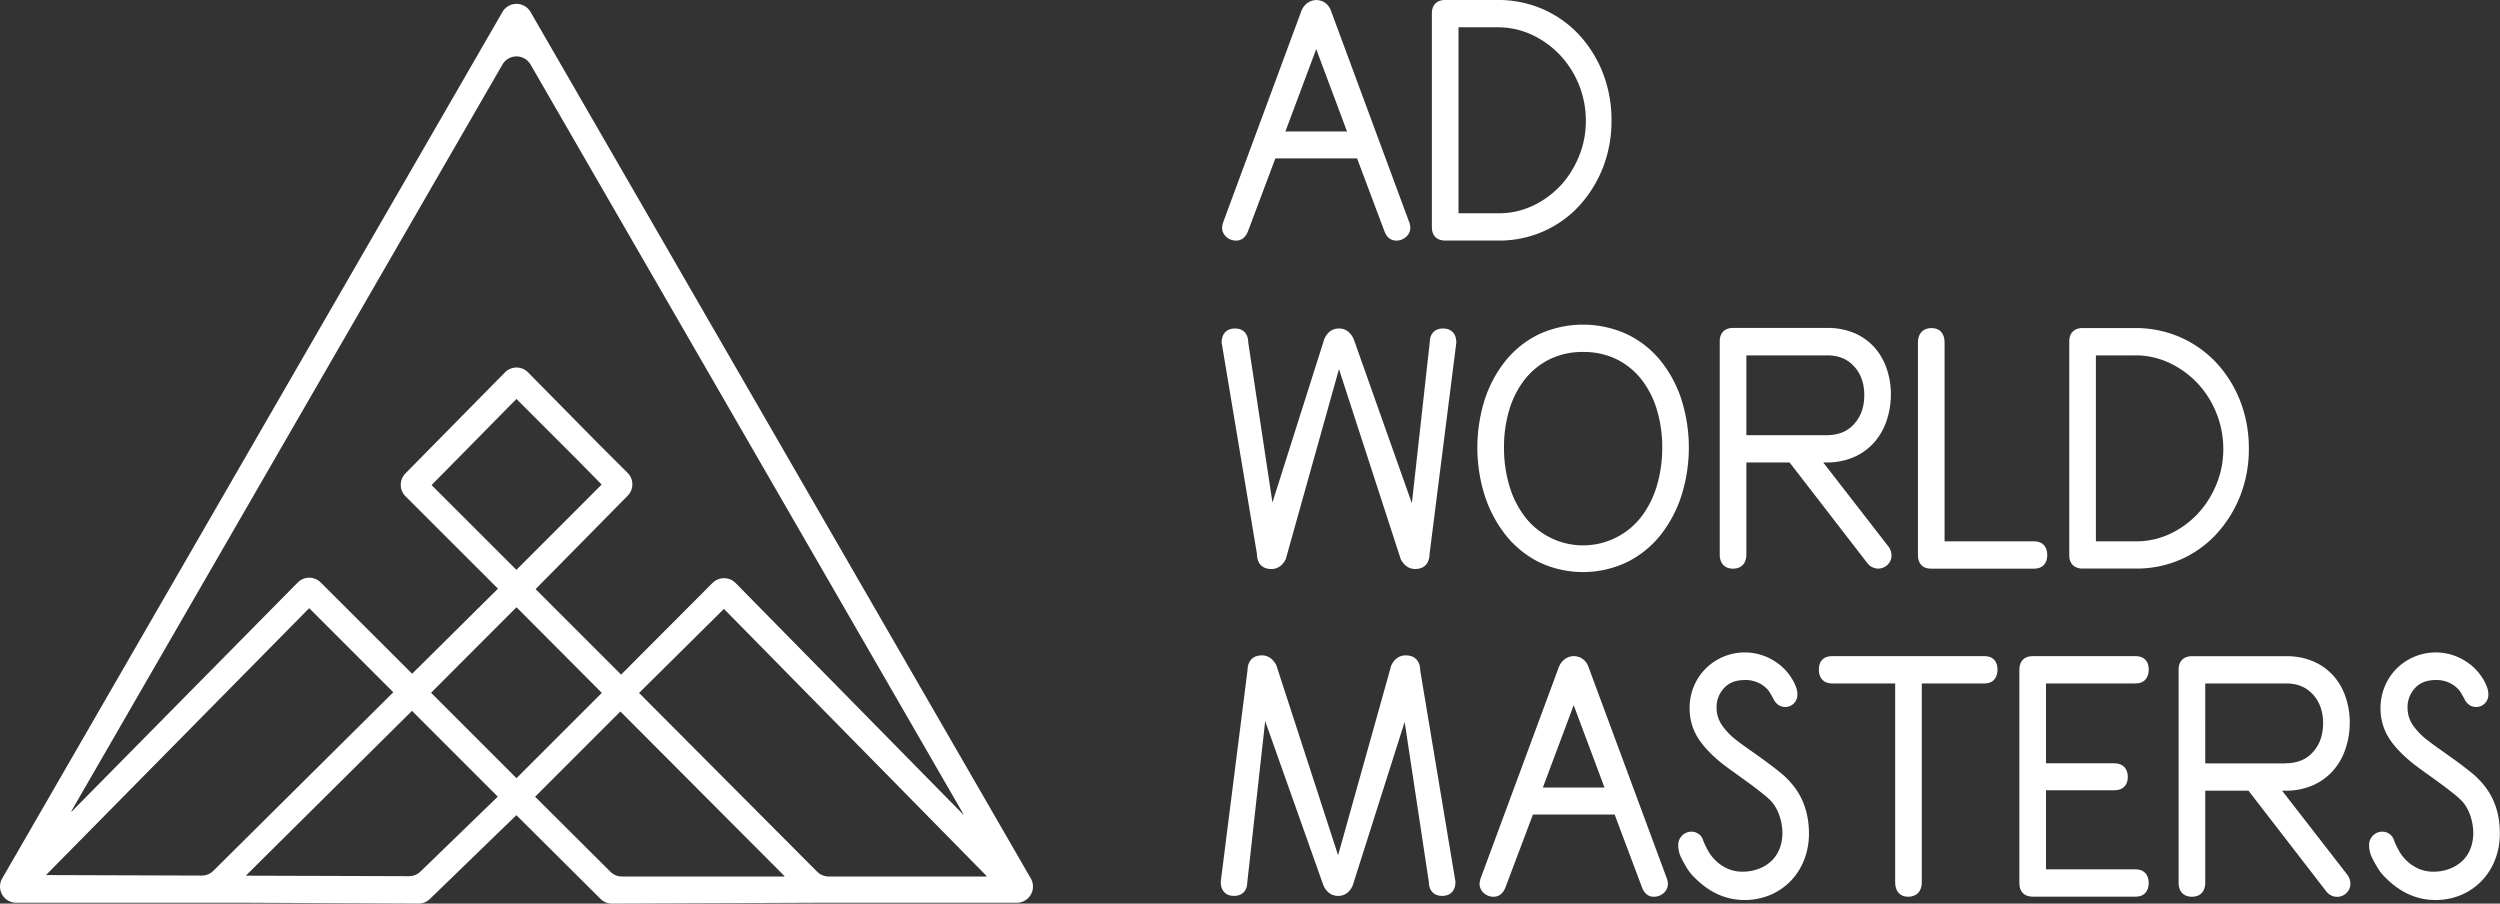
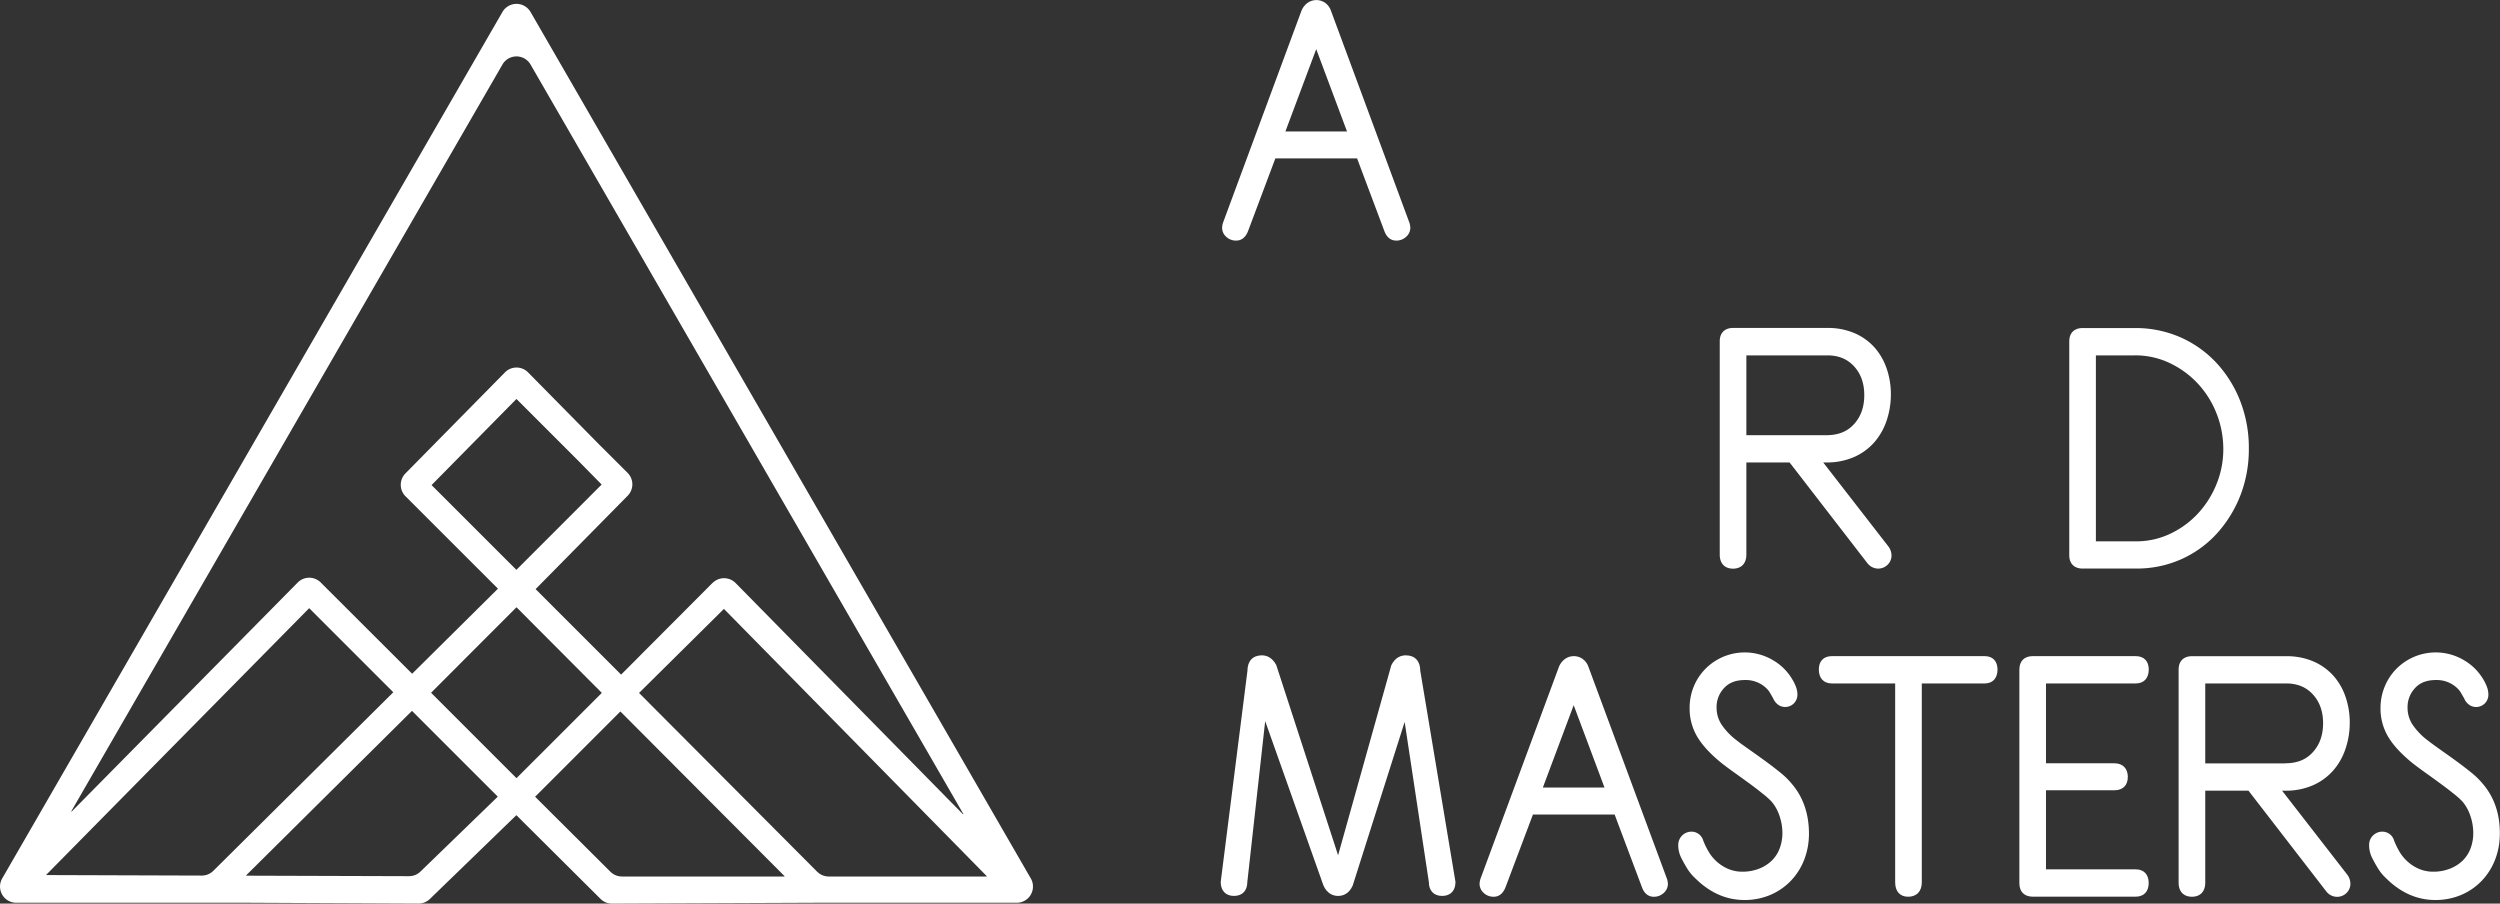
<svg xmlns="http://www.w3.org/2000/svg" id="Layer_1" data-name="Layer 1" viewBox="0 0 1180.54 426.71">
  <rect x="0" y="0" width="1180.54" height="426.71" fill="#333333" stroke="none" />
  <defs>
    <style>.cls-1{fill:#fff;}</style>
  </defs>
  <path class="cls-1" d="M465.39,233.28,229.17,642.43a7.66,7.66,0,0,0,6.64,11.49H346.43l79.31.38a7.67,7.67,0,0,0,5.37-2.16l40.77-39.5a.12.12,0,0,1,.17,0l39.66,39.45a7.63,7.63,0,0,0,5.43,2.23l95.33-.4h95.78a7.66,7.66,0,0,0,6.64-11.49L478.66,233.28A7.66,7.66,0,0,0,465.39,233.28Zm13.27,24.81L683,611.93a.12.12,0,0,1-.19.14l-107.18-109-.14-.14a7.66,7.66,0,0,0-10.72-.17l-.05,0L521.51,546.1a.12.12,0,0,1-.17,0l-40.21-40.21a.1.1,0,0,1,0-.16l43.38-44a7.66,7.66,0,0,0,0-10.8L511,437.46l-33.51-34a7.66,7.66,0,0,0-10.91,0l-47,47.72a7.67,7.67,0,0,0,.18,10.94h0l43.43,43.4a.12.12,0,0,1,0,.17l-40.36,40a.12.12,0,0,1-.17,0l-43.07-43a7.66,7.66,0,0,0-10.87,0L262,610.82a.12.12,0,0,1-.19-.14L465.39,258.09A7.66,7.66,0,0,1,478.66,258.09Zm-6.77,238.54L432,456.76a.12.12,0,0,1,0-.16l39.92-40.5a.12.12,0,0,1,.17,0l29.3,29.3,10.77,10.94a.12.12,0,0,1,0,.17l-40.11,40.12A.12.12,0,0,1,471.89,496.63Zm-221.84,144,124-125.74a.14.14,0,0,1,.17,0l39.63,39.63-85,84.33a7.73,7.73,0,0,1-5.43,2.23l-73.31-.24A.13.13,0,0,1,250.05,640.61Zm171.25.74-76.81-.24a.12.12,0,0,1-.08-.21l78.18-77.54a.1.1,0,0,1,.16,0l40.44,40.43-36.54,35.4A7.62,7.62,0,0,1,421.3,641.35Zm10.47-86.7,40.17-40.21a.14.14,0,0,1,.17,0l40.12,40.26a.12.12,0,0,1,0,.17L472.11,595a.11.11,0,0,1-.17,0l-40.17-40.17A.14.14,0,0,1,431.77,554.65Zm84.64,84.64-35.59-35.45L521,563.67a.12.12,0,0,1,.16,0l77.41,77.65a.12.12,0,0,1-.08.2H521.82A7.67,7.67,0,0,1,516.41,639.29Zm97.64,0L529.9,554.84l40-39.61a.1.1,0,0,1,.16,0l124,126.09a.12.12,0,0,1-.08.2H619.47A7.67,7.67,0,0,1,614.05,639.27Z" transform="translate(-228.13 -227.62)" />
  <path class="cls-1" d="M812,341.22c1.43,0,4-.59,5.5-4.53l12.87-34.26h38.6l12.86,34.25c1.46,3.95,4.07,4.54,5.5,4.54a6.68,6.68,0,0,0,4.91-1.87,5.73,5.73,0,0,0,1.87-4.09,8.7,8.7,0,0,0-.63-3l-36.85-99.57a7.6,7.6,0,0,0-2.79-3.76,7.23,7.23,0,0,0-8.19,0,8.68,8.68,0,0,0-2.94,3.74l-36.85,99.57a8.57,8.57,0,0,0-.63,3.05,5.73,5.73,0,0,0,1.87,4.09A6.66,6.66,0,0,0,812,341.22Zm23.12-51.53,14.55-38.87,14.54,38.87Z" transform="translate(-228.13 -227.62)" />
-   <path class="cls-1" d="M910.57,341.22h25.22a51.64,51.64,0,0,0,21.29-4.4A50.74,50.74,0,0,0,974,324.65a58,58,0,0,0,11.1-18,60.19,60.19,0,0,0,4-22.16,61,61,0,0,0-4-22.23,57.1,57.1,0,0,0-11.2-18.09A51.62,51.62,0,0,0,956.83,232a52.79,52.79,0,0,0-21.53-4.39H910.57c-3.93,0-6.29,2.35-6.29,6.28v101C904.28,338.87,906.64,341.22,910.57,341.22Zm25.22-12.89H916.86V240.51H935.3a37.74,37.74,0,0,1,16.49,3.66,43.86,43.86,0,0,1,13.31,9.77A45,45,0,0,1,973.87,268,45.53,45.53,0,0,1,977,284.82a43.58,43.58,0,0,1-3.23,16.53A45.23,45.23,0,0,1,965,315.3a43,43,0,0,1-13.14,9.52A37.31,37.31,0,0,1,935.79,328.33Z" transform="translate(-228.13 -227.62)" />
-   <path class="cls-1" d="M939.2,397.83a57.75,57.75,0,0,0-9.93,18.41,75.38,75.38,0,0,0,0,45.47,59.68,59.68,0,0,0,9.92,18.64,47.26,47.26,0,0,0,15.69,12.73,48.43,48.43,0,0,0,41.54,0,46.93,46.93,0,0,0,15.79-12.73,59.45,59.45,0,0,0,9.91-18.64,75.38,75.38,0,0,0,0-45.47,57.75,57.75,0,0,0-9.93-18.41,46,46,0,0,0-15.8-12.4,49.94,49.94,0,0,0-41.48,0A46.39,46.39,0,0,0,939.2,397.83Zm36.5-4a35.18,35.18,0,0,1,15.73,3.4,34.19,34.19,0,0,1,11.69,9.41,43.34,43.34,0,0,1,7.37,14.3,61.2,61.2,0,0,1,2.57,18,62.9,62.9,0,0,1-2.57,18.18,44.88,44.88,0,0,1-7.39,14.63,34.72,34.72,0,0,1-54.81,0,44.87,44.87,0,0,1-7.38-14.63,62.61,62.61,0,0,1-2.57-18.18,61.2,61.2,0,0,1,2.56-18,43.34,43.34,0,0,1,7.37-14.3A34.38,34.38,0,0,1,960,397.22,35.19,35.19,0,0,1,975.7,393.82Z" transform="translate(-228.13 -227.62)" />
  <path class="cls-1" d="M1052.79,489.53V446h20.41l36.71,47.52a6.52,6.52,0,0,0,5.13,2.6,6.3,6.3,0,0,0,4.36-1.74,6,6,0,0,0,1.93-4.55,7.21,7.21,0,0,0-1.35-4L1089.08,446h1.39a32,32,0,0,0,13.12-2.54,27.56,27.56,0,0,0,9.59-6.95,30.18,30.18,0,0,0,5.85-10.3,38.57,38.57,0,0,0,2-12.36,37,37,0,0,0-2-12.22,29.17,29.17,0,0,0-5.78-10,27.09,27.09,0,0,0-9.42-6.7,31.93,31.93,0,0,0-12.86-2.45H1046.5c-3.93,0-6.28,2.35-6.28,6.28V489.53c0,4.14,2.35,6.62,6.28,6.62S1052.79,493.67,1052.79,489.53Zm37.68-56.4h-37.68v-37.7H1091c5.31,0,9.45,1.69,12.65,5.18s4.82,8,4.82,13.59-1.58,10.1-4.83,13.69S1096.11,433.13,1090.47,433.13Z" transform="translate(-228.13 -227.62)" />
-   <path class="cls-1" d="M1194.88,489.7c0-4-2.29-6.45-6.12-6.45h-42.37V389.31c0-4.24-2.29-6.77-6.13-6.77-4,0-6.45,2.53-6.45,6.77V489.86c0,3.94,2.29,6.29,6.13,6.29h48.82C1192.59,496.15,1194.88,493.74,1194.88,489.7Z" transform="translate(-228.13 -227.62)" />
  <path class="cls-1" d="M1258.06,491.74a50.74,50.74,0,0,0,16.9-12.17,58.07,58.07,0,0,0,11.11-18,60.39,60.39,0,0,0,4-22.16,61,61,0,0,0-4-22.23,57,57,0,0,0-11.2-18.09,51.77,51.77,0,0,0-17.06-12.17,52.75,52.75,0,0,0-21.52-4.39h-24.74c-3.93,0-6.28,2.35-6.28,6.28v101c0,3.94,2.35,6.29,6.28,6.29h25.22A51.49,51.49,0,0,0,1258.06,491.74Zm-21.29-8.49h-18.93V395.43h18.45a37.73,37.73,0,0,1,16.48,3.66,43.86,43.86,0,0,1,13.31,9.77,44.83,44.83,0,0,1,8.77,14.09,45.49,45.49,0,0,1,3.16,16.79,43.48,43.48,0,0,1-3.23,16.54,45.3,45.3,0,0,1-8.85,13.94,42.77,42.77,0,0,1-13.14,9.52A37.31,37.31,0,0,1,1236.77,483.25Z" transform="translate(-228.13 -227.62)" />
  <path class="cls-1" d="M892,537.08c-2.12,0-5,.82-6.88,4.7L860,631.49l-29.19-89.81c-2-3.8-4.82-4.6-6.84-4.6-4.24,0-6.77,2.72-6.77,7.26l-12.63,99.74c0,4.14,2.35,6.61,6.28,6.61s6.29-2.47,6.29-6.61l8.43-75.93,27.53,77.67c1.83,4,4.76,4.87,6.9,4.87s5.06-.84,6.88-4.85l24.55-77.32,11.42,75.56c0,4.14,2.35,6.61,6.29,6.61s6.29-2.47,6.29-6.61L898.8,544.34C898.8,539.8,896.27,537.08,892,537.08Z" transform="translate(-228.13 -227.62)" />
-   <path class="cls-1" d="M828.42,496.33c2.12,0,5-.81,6.88-4.69l25.11-89.71,29.19,89.8c2,3.8,4.82,4.6,6.84,4.6,4.24,0,6.77-2.71,6.77-7.25l12.63-99.74c0-4.14-2.35-6.62-6.28-6.62s-6.29,2.48-6.29,6.62l-8.43,75.93L867.31,387.6c-1.83-4-4.76-4.88-6.9-4.88s-5.06.85-6.88,4.86L829,464.9l-11.43-75.56c0-4.14-2.35-6.62-6.28-6.62S805,385.2,805,389.34l16.66,99.74C821.64,493.62,824.18,496.33,828.42,496.33Z" transform="translate(-228.13 -227.62)" />
  <path class="cls-1" d="M978.21,542.49a7.63,7.63,0,0,0-2.79-3.75,7.21,7.21,0,0,0-8.19,0,8.74,8.74,0,0,0-2.94,3.74l-36.85,99.57a8.57,8.57,0,0,0-.63,3.05,5.75,5.75,0,0,0,1.87,4.1,6.66,6.66,0,0,0,4.9,1.87c1.43,0,4-.59,5.5-4.54L952,612.27h38.59l12.87,34.25c1.45,4,4.07,4.55,5.5,4.55a6.7,6.7,0,0,0,4.91-1.87,5.75,5.75,0,0,0,1.87-4.1,8.7,8.7,0,0,0-.63-3Zm7.58,57H956.7l14.55-38.87Z" transform="translate(-228.13 -227.62)" />
  <path class="cls-1" d="M1068.62,592.27c-2.24-1.81-4.7-3.68-7.29-5.57s-5-3.59-7.38-5.27-4.25-3-5.73-4.21a30.73,30.73,0,0,1-7.24-7.59,14.51,14.51,0,0,1-2.25-7.94,13,13,0,0,1,3.54-9.16c2.33-2.55,5.56-3.79,9.9-3.79a14,14,0,0,1,10.38,4.19,9.41,9.41,0,0,1,1.42,1.89c.53.9,1.06,1.83,1.5,2.6a7.06,7.06,0,0,0,2.43,3.07,5.78,5.78,0,0,0,9-4.94,10.69,10.69,0,0,0-.81-3.91,20.47,20.47,0,0,0-1.59-3.18,25.05,25.05,0,0,0-9-9,26.1,26.1,0,0,0-32.11,4.07,26.11,26.11,0,0,0-5.49,8.4A26.5,26.5,0,0,0,1026,562a26.05,26.05,0,0,0,3.54,13.42c2.28,3.88,6,8,11.2,12.26,1.64,1.31,3.63,2.81,5.92,4.44s4.57,3.28,6.94,5,4.58,3.4,6.55,5a39.52,39.52,0,0,1,4.53,4,20.55,20.55,0,0,1,3.79,6.85,25.47,25.47,0,0,1,1.34,8,20.57,20.57,0,0,1-1.24,7.14,16.09,16.09,0,0,1-3.54,5.68,18,18,0,0,1-6,3.94,21.48,21.48,0,0,1-8.35,1.52,17.22,17.22,0,0,1-6.57-1.36,19.72,19.72,0,0,1-9.12-8.06,36.19,36.19,0,0,1-2.56-5.25,5.79,5.79,0,0,0-5.67-4.24,6.25,6.25,0,0,0-6.13,6.28,13.28,13.28,0,0,0,1.37,6c.76,1.53,1.66,3.16,2.67,4.84a22,22,0,0,0,3.9,4.8c6.87,6.87,14.69,10.35,23.25,10.35a30.74,30.74,0,0,0,12.63-2.54,29.23,29.23,0,0,0,9.71-6.91,30.24,30.24,0,0,0,6.11-10,34,34,0,0,0,2.08-11.85c0-9.34-2.73-17.28-8.09-23.55A37.53,37.53,0,0,0,1068.62,592.27Z" transform="translate(-228.13 -227.62)" />
  <path class="cls-1" d="M1165.39,537.46h-72.25c-3.84,0-6.13,2.35-6.13,6.29,0,4.13,2.29,6.6,6.13,6.6h29.92V644.3c0,4.24,2.29,6.77,6.12,6.77,4,0,6.45-2.53,6.45-6.77V550.35h29.76c3.74,0,6-2.47,6-6.6C1171.36,539.81,1169.13,537.46,1165.39,537.46Z" transform="translate(-228.13 -227.62)" />
  <path class="cls-1" d="M1236.68,550.35c3.84,0,6.13-2.47,6.13-6.6,0-3.94-2.29-6.29-6.13-6.29H1188c-3.94,0-6.29,2.35-6.29,6.29v101c0,3.94,2.35,6.29,6.29,6.29h48.65c3.84,0,6.13-2.41,6.13-6.45s-2.29-6.45-6.13-6.45h-42.37V600.79h32.35c3.94,0,6.29-2.35,6.29-6.29s-2.35-6.44-6.29-6.44h-32.35V550.35Z" transform="translate(-228.13 -227.62)" />
-   <path class="cls-1" d="M1305.77,601h1.4a31.91,31.91,0,0,0,13.11-2.54,27.47,27.47,0,0,0,9.59-6.95,29.92,29.92,0,0,0,5.85-10.3,38.29,38.29,0,0,0,2-12.36,37.21,37.21,0,0,0-2-12.21,29.14,29.14,0,0,0-5.79-10,27.22,27.22,0,0,0-9.42-6.7,31.89,31.89,0,0,0-12.86-2.45H1263.2c-3.94,0-6.29,2.35-6.29,6.29V644.46c0,4.14,2.35,6.61,6.29,6.61s6.28-2.47,6.28-6.61V601h20.42l36.7,47.51a6.49,6.49,0,0,0,5.14,2.61,6.29,6.29,0,0,0,4.36-1.74,6,6,0,0,0,1.92-4.55,7.21,7.21,0,0,0-1.34-4Zm1.4-12.89h-37.69V550.35h38.17c5.32,0,9.46,1.7,12.65,5.18s4.83,8,4.83,13.59-1.58,10.1-4.84,13.69S1312.8,588.06,1307.17,588.06Z" transform="translate(-228.13 -227.62)" />
+   <path class="cls-1" d="M1305.77,601h1.4a31.91,31.91,0,0,0,13.11-2.54,27.47,27.47,0,0,0,9.59-6.95,29.92,29.92,0,0,0,5.85-10.3,38.29,38.29,0,0,0,2-12.36,37.21,37.21,0,0,0-2-12.21,29.14,29.14,0,0,0-5.79-10,27.22,27.22,0,0,0-9.42-6.7,31.89,31.89,0,0,0-12.86-2.45H1263.2c-3.94,0-6.29,2.35-6.29,6.29V644.46c0,4.14,2.35,6.61,6.29,6.61s6.28-2.47,6.28-6.61V601h20.42l36.7,47.51a6.49,6.49,0,0,0,5.14,2.61,6.29,6.29,0,0,0,4.36-1.74,6,6,0,0,0,1.92-4.55,7.21,7.21,0,0,0-1.34-4Zm1.4-12.89h-37.69V550.35h38.17c5.32,0,9.46,1.7,12.65,5.18s4.83,8,4.83,13.59-1.58,10.1-4.84,13.69S1312.8,588.06,1307.17,588.06" transform="translate(-228.13 -227.62)" />
  <path class="cls-1" d="M1400.58,597.79a37.65,37.65,0,0,0-5.68-5.52c-2.24-1.81-4.69-3.68-7.29-5.57s-5-3.59-7.38-5.27-4.26-3.06-5.73-4.21a31.09,31.09,0,0,1-7.24-7.59,14.48,14.48,0,0,1-2.24-7.94,13,13,0,0,1,3.54-9.16c2.32-2.55,5.56-3.79,9.89-3.79a14,14,0,0,1,10.38,4.19,9.35,9.35,0,0,1,1.43,1.89l1.5,2.6a6.93,6.93,0,0,0,2.42,3.07,5.77,5.77,0,0,0,9-4.94,10.53,10.53,0,0,0-.81-3.91,20,20,0,0,0-1.58-3.18,25.21,25.21,0,0,0-9-9,26.11,26.11,0,0,0-32.12,4.07,26,26,0,0,0-5.48,8.4,26.46,26.46,0,0,0-1.94,10.06,26,26,0,0,0,3.54,13.42c2.27,3.88,6,8,11.2,12.26,1.63,1.3,3.62,2.8,5.92,4.44s4.57,3.28,6.93,5,4.6,3.41,6.56,5a40.31,40.31,0,0,1,4.53,4,20.48,20.48,0,0,1,3.78,6.86,25.27,25.27,0,0,1,1.34,8,20.57,20.57,0,0,1-1.23,7.14,16.12,16.12,0,0,1-3.55,5.68,17.86,17.86,0,0,1-6,3.94,21.55,21.55,0,0,1-8.35,1.52,17.27,17.27,0,0,1-6.58-1.36,19.87,19.87,0,0,1-9.12-8.06,37.81,37.81,0,0,1-2.55-5.25,5.79,5.79,0,0,0-5.67-4.24,6.14,6.14,0,0,0-4.21,1.74,6.05,6.05,0,0,0-1.92,4.54,13.28,13.28,0,0,0,1.37,6c.76,1.52,1.65,3.15,2.67,4.84a22,22,0,0,0,3.89,4.8c6.87,6.87,14.7,10.35,23.25,10.35a30.79,30.79,0,0,0,12.64-2.54,29.23,29.23,0,0,0,9.71-6.91,30.34,30.34,0,0,0,6.11-10,34,34,0,0,0,2.08-11.85C1408.67,612,1405.93,604.05,1400.58,597.79Z" transform="translate(-228.13 -227.62)" />
</svg>